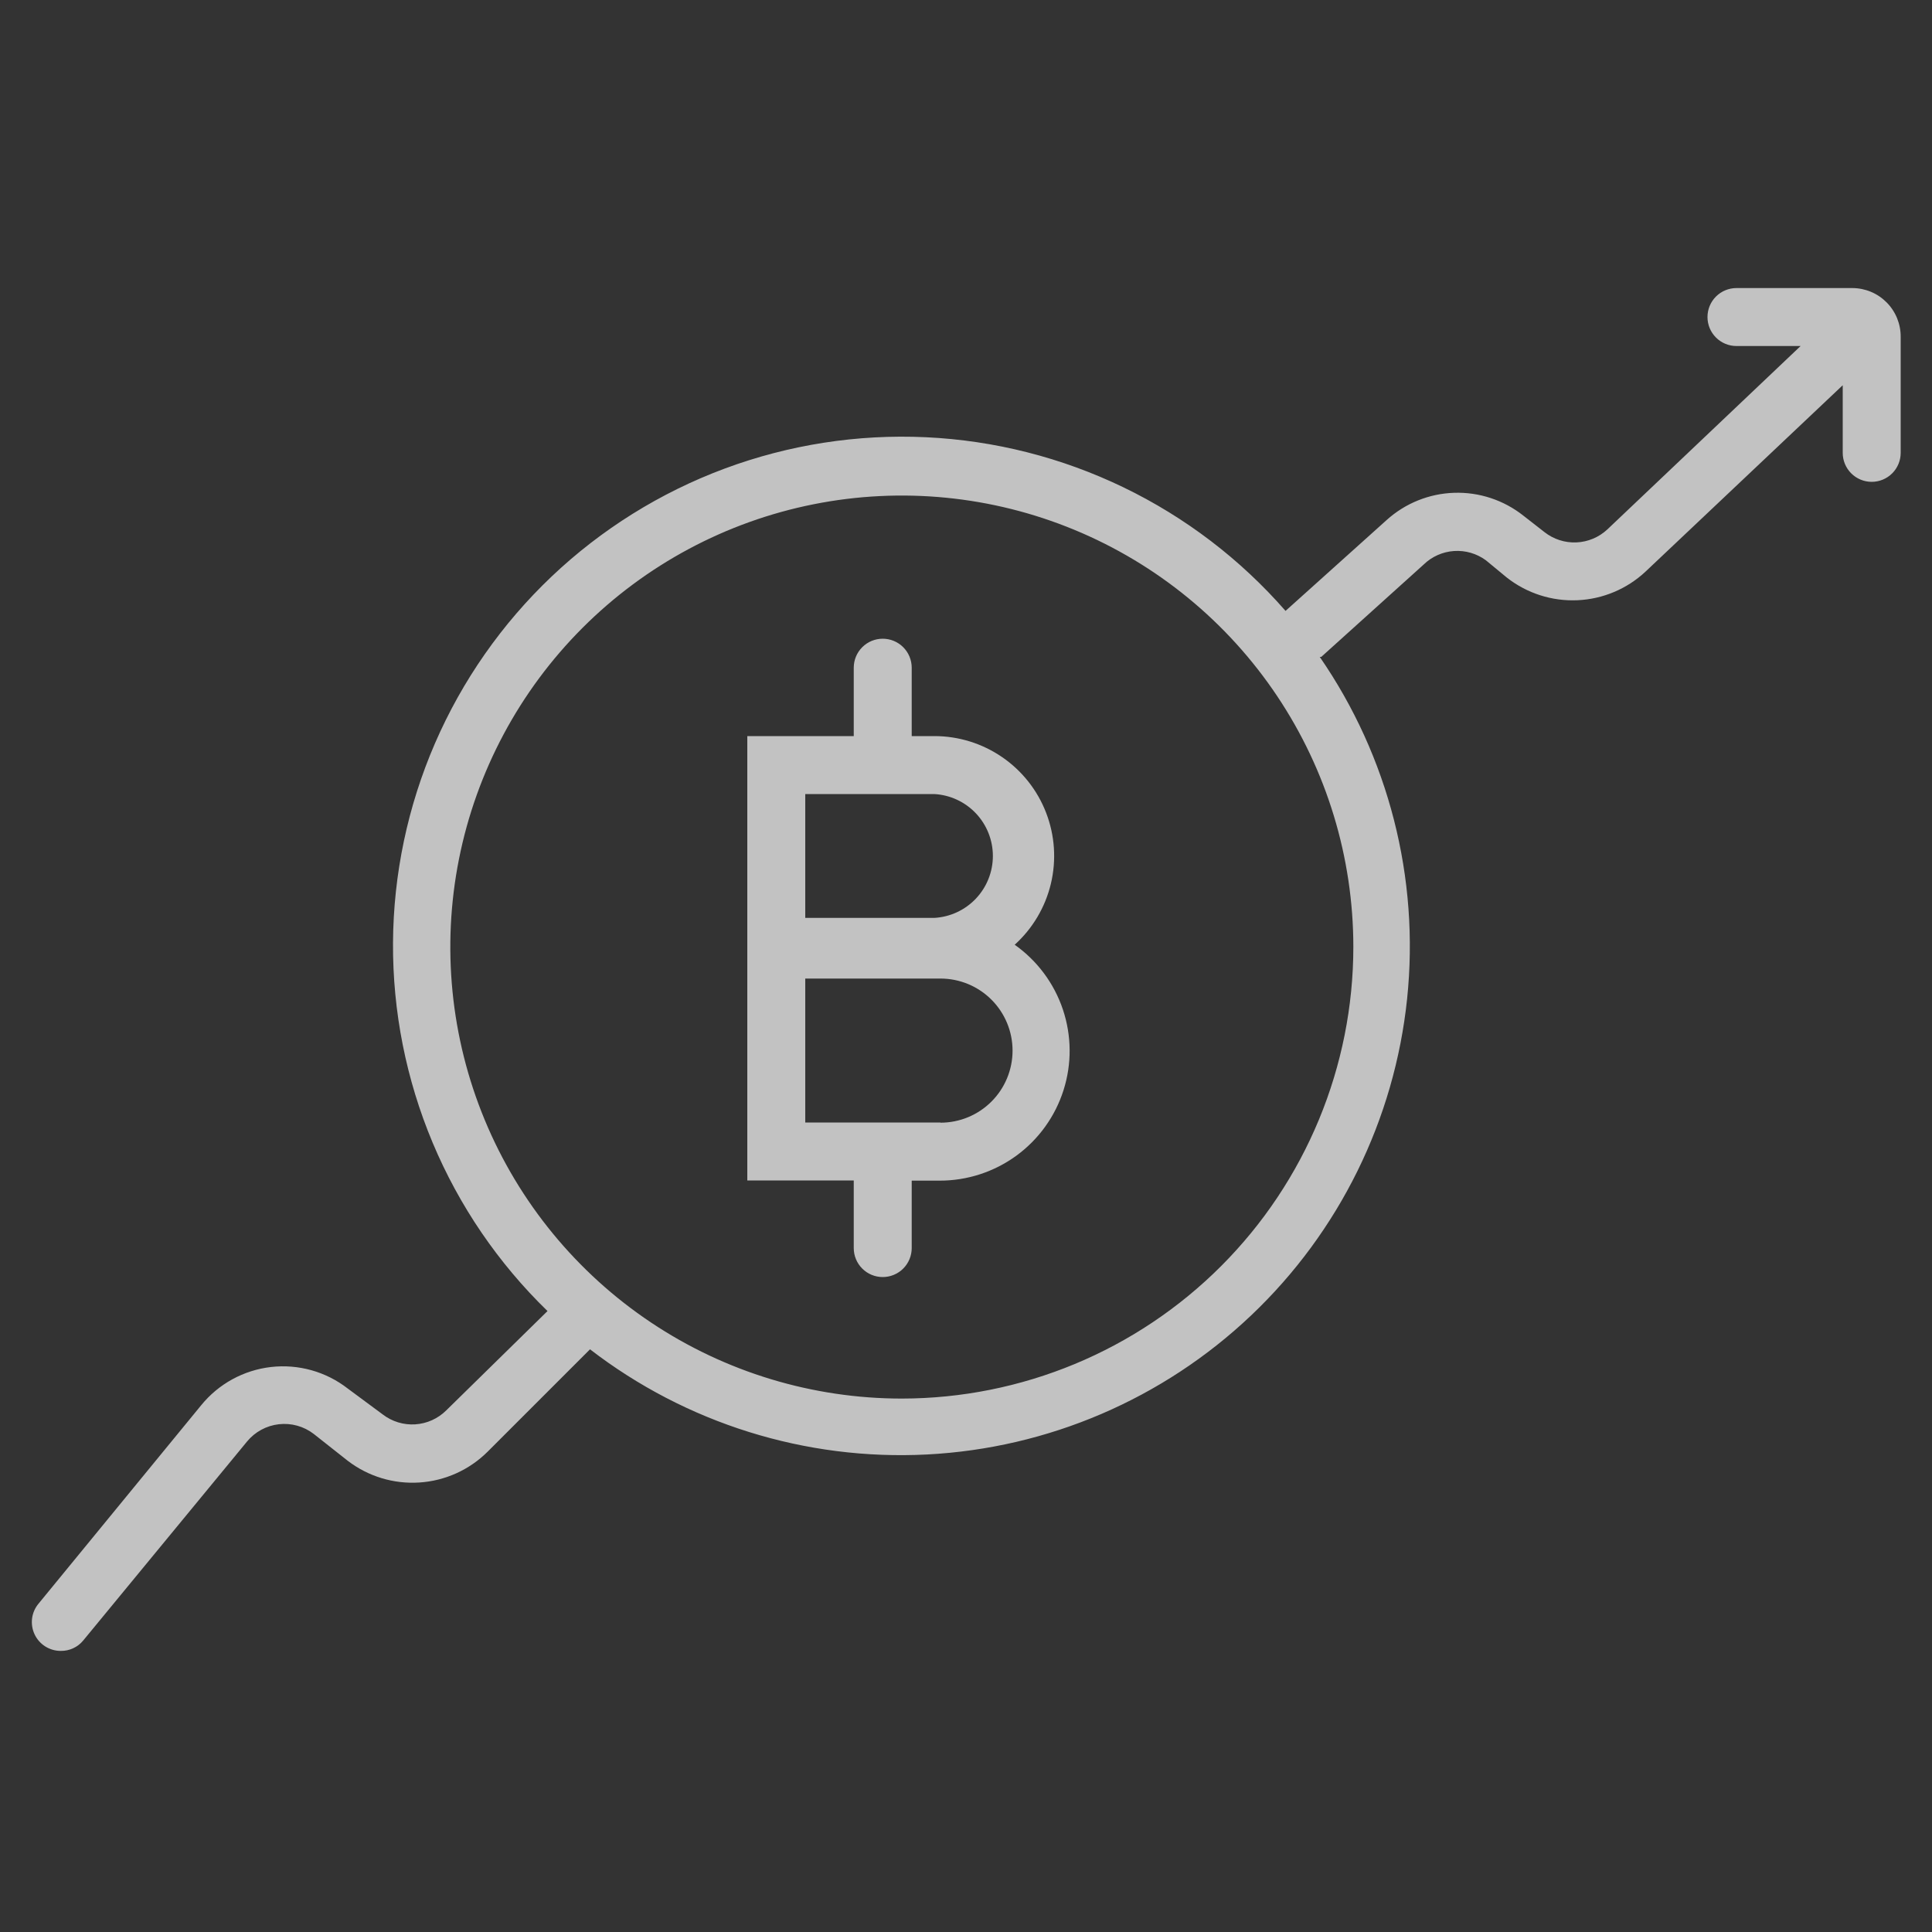
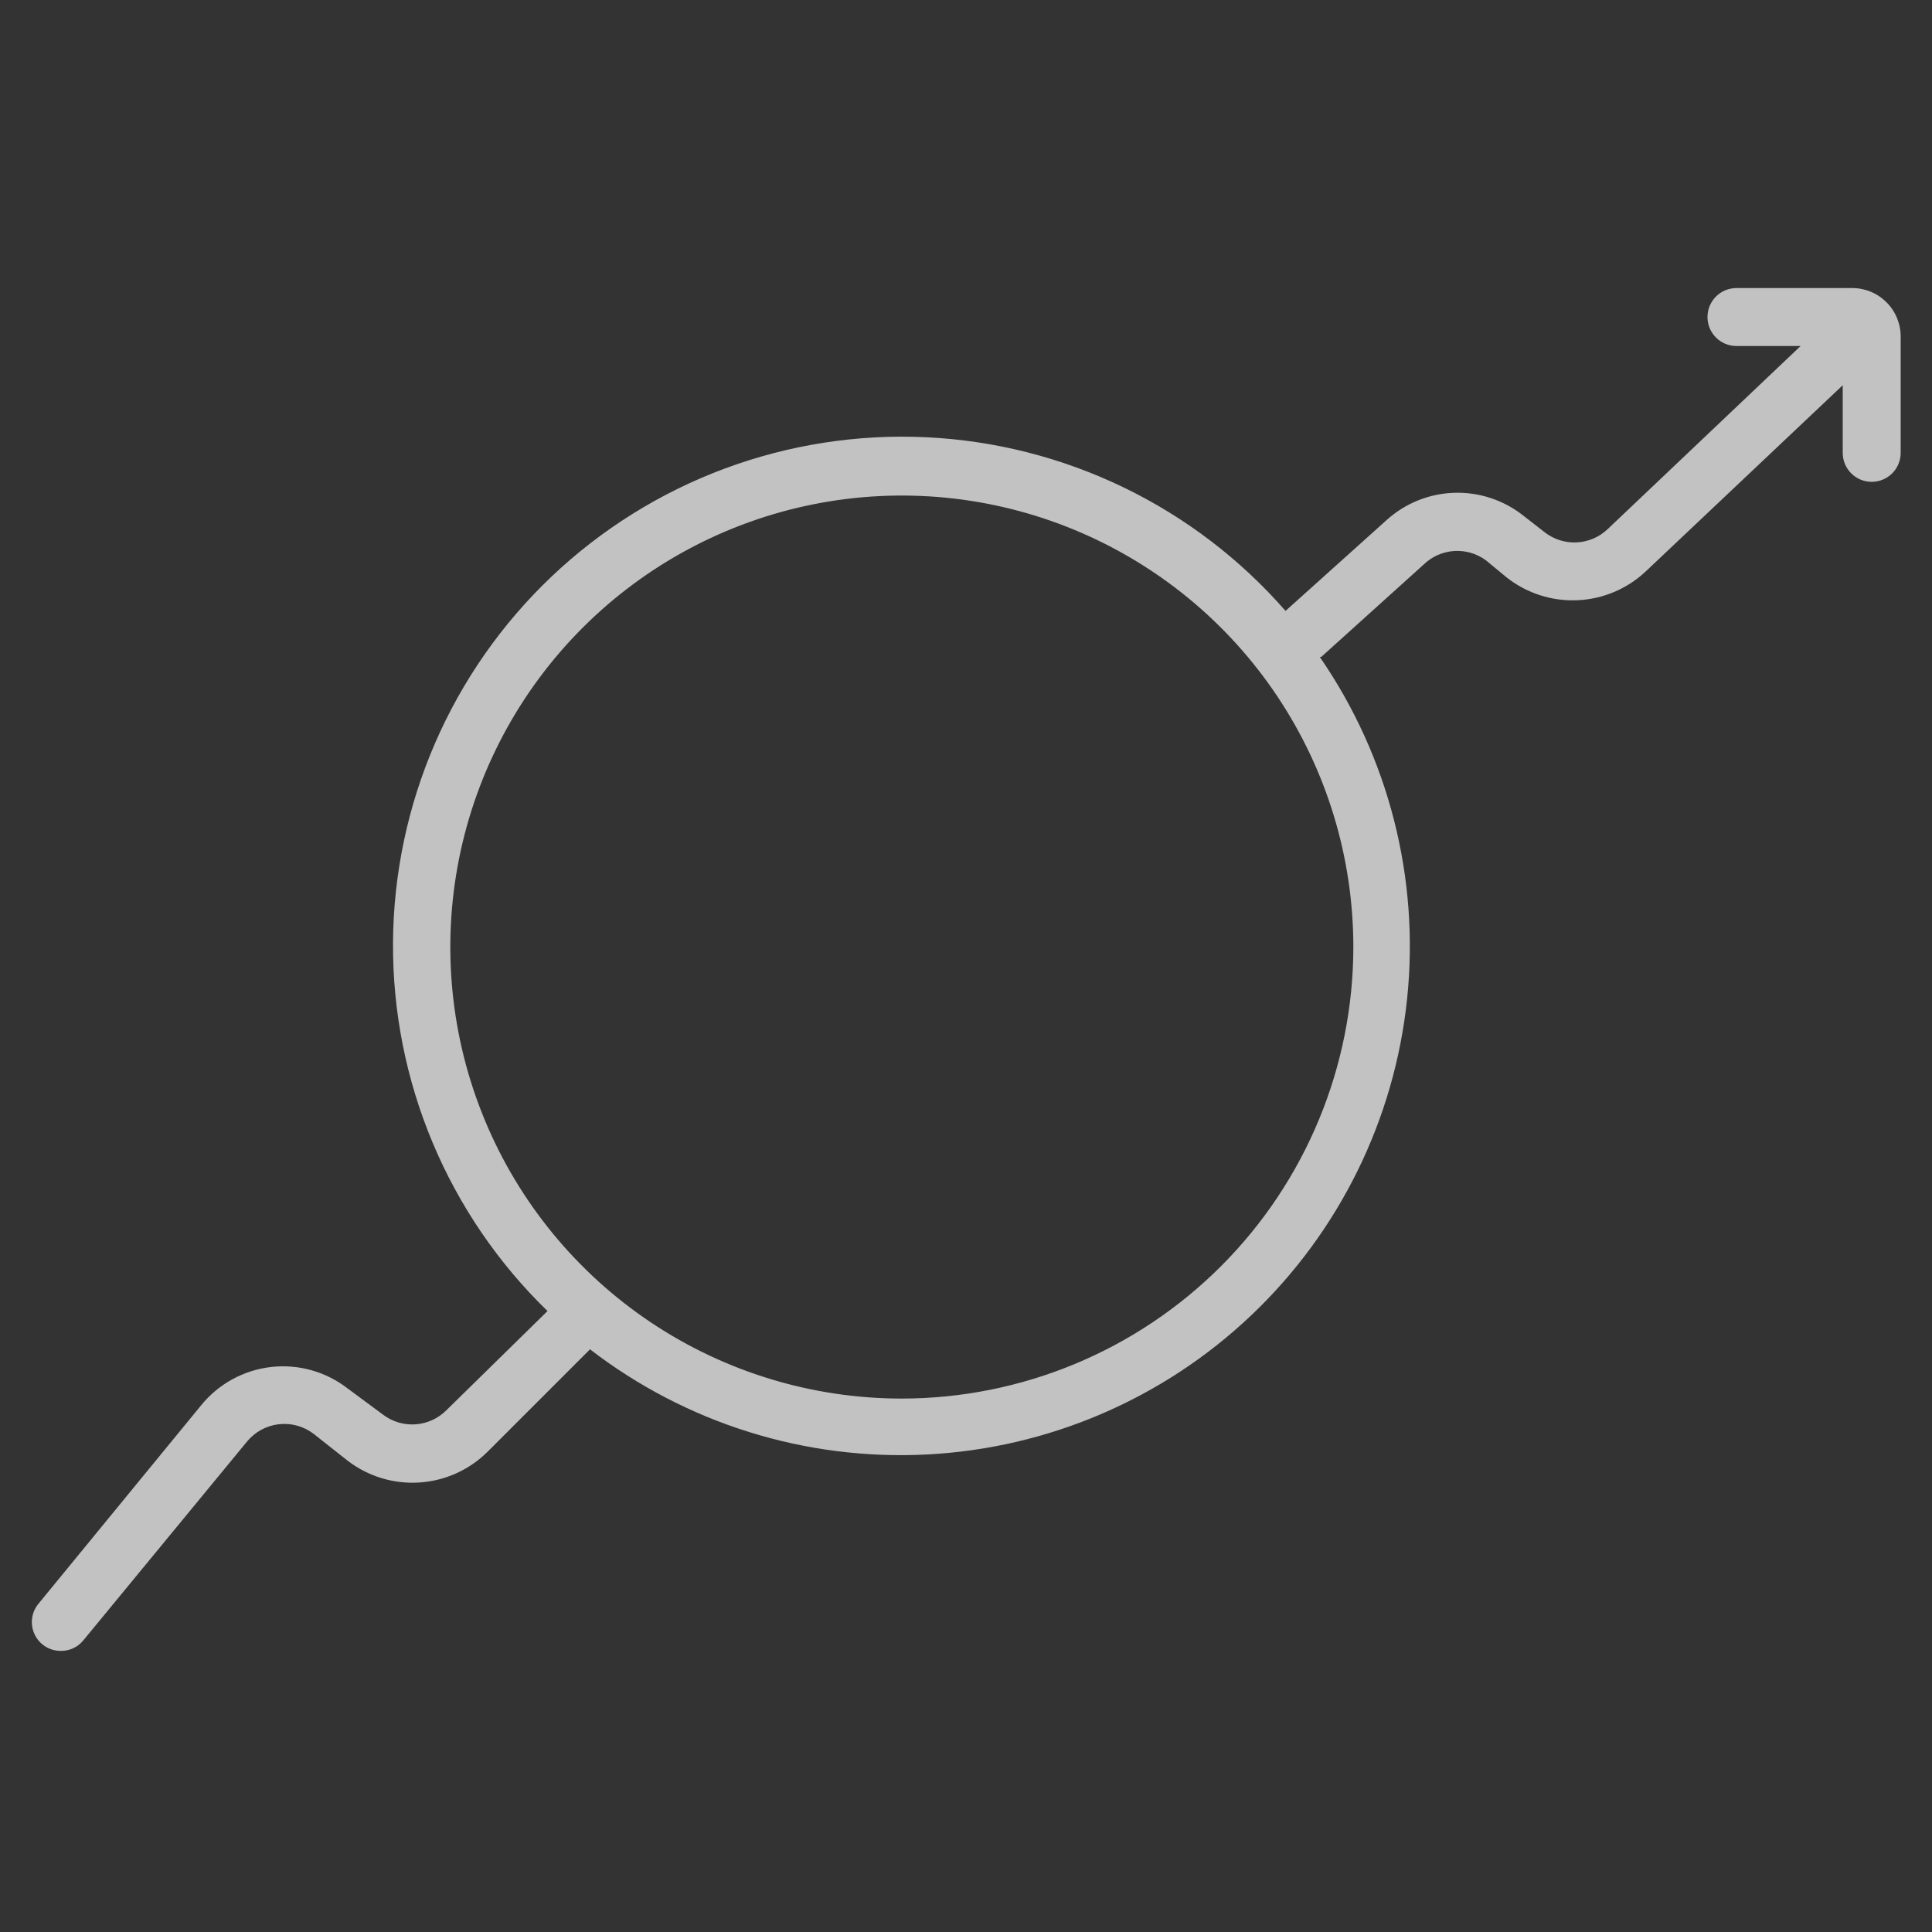
<svg xmlns="http://www.w3.org/2000/svg" width="100" height="100" viewBox="0 0 100 100" fill="none">
  <rect x="0" y="0" width="100" height="100" fill="#333333" stroke="none" />
  <g clip-path="url(#clip0_291_1727)">
-     <path d="M52.52 48.9C53.45 48.06 54.103 46.958 54.394 45.739C54.684 44.52 54.599 43.241 54.148 42.072C53.698 40.902 52.904 39.897 51.87 39.188C50.837 38.479 49.613 38.099 48.36 38.1H47.19V34.56C47.19 34.162 47.032 33.781 46.75 33.499C46.469 33.218 46.087 33.06 45.69 33.06C45.292 33.06 44.91 33.218 44.629 33.499C44.348 33.781 44.19 34.162 44.19 34.56V38.1H38.68V61.1H44.19V64.6C44.19 64.998 44.348 65.379 44.629 65.661C44.91 65.942 45.292 66.1 45.69 66.1C46.087 66.1 46.469 65.942 46.75 65.661C47.032 65.379 47.19 64.998 47.19 64.6V61.11H48.63C50.058 61.113 51.45 60.661 52.604 59.82C53.758 58.978 54.614 57.791 55.047 56.43C55.481 55.069 55.469 53.606 55.015 52.252C54.56 50.898 53.687 49.724 52.52 48.9ZM41.68 41.1H48.36C49.179 41.146 49.949 41.503 50.513 42.099C51.077 42.696 51.391 43.485 51.391 44.305C51.391 45.125 51.077 45.915 50.513 46.511C49.949 47.107 49.179 47.464 48.36 47.51H41.68V41.1ZM48.68 58.1H41.68V50.65H48.68C49.669 50.65 50.618 51.043 51.317 51.742C52.017 52.442 52.41 53.391 52.41 54.38C52.41 55.369 52.017 56.318 51.317 57.018C50.618 57.717 49.669 58.11 48.68 58.11V58.1Z" fill="white" fill-opacity="0.7" />
    <path d="M95.879 14.91H89.879C89.481 14.91 89.1 15.068 88.818 15.349C88.537 15.63 88.379 16.012 88.379 16.41C88.379 16.808 88.537 17.189 88.818 17.47C89.1 17.752 89.481 17.91 89.879 17.91H93.199L83.199 27.4C82.762 27.81 82.193 28.049 81.595 28.075C80.997 28.101 80.409 27.911 79.939 27.54L78.849 26.69C77.832 25.884 76.563 25.465 75.267 25.507C73.97 25.549 72.731 26.05 71.769 26.92L66.539 31.62C64.203 28.945 61.35 26.769 58.151 25.225C54.953 23.68 51.476 22.798 47.928 22.631C44.38 22.465 40.835 23.017 37.506 24.255C34.178 25.493 31.133 27.392 28.556 29.836C25.98 32.281 23.924 35.221 22.512 38.48C21.101 41.739 20.363 45.25 20.342 48.801C20.322 52.353 21.02 55.872 22.394 59.147C23.768 62.422 25.79 65.386 28.339 67.86L23.099 73C22.669 73.428 22.099 73.685 21.494 73.724C20.888 73.763 20.29 73.58 19.809 73.21L17.999 71.87C16.871 70.993 15.445 70.594 14.027 70.756C12.608 70.919 11.309 71.631 10.409 72.74L1.999 83C1.815 83.218 1.698 83.483 1.661 83.766C1.624 84.048 1.669 84.335 1.79 84.593C1.911 84.851 2.103 85.068 2.344 85.22C2.585 85.372 2.864 85.452 3.149 85.45C3.37 85.453 3.59 85.406 3.791 85.312C3.992 85.219 4.169 85.081 4.309 84.91L12.789 74.61C13.201 74.111 13.792 73.791 14.435 73.718C15.079 73.645 15.725 73.825 16.239 74.22L17.999 75.61C19.058 76.421 20.376 76.821 21.707 76.734C23.039 76.648 24.294 76.081 25.239 75.14L30.539 69.84C35.516 73.675 41.7 75.606 47.975 75.284C54.25 74.962 60.203 72.408 64.761 68.083C69.319 63.758 72.181 57.946 72.832 51.697C73.482 45.447 71.878 39.171 68.309 34H68.389L73.689 29.22C74.113 28.808 74.669 28.561 75.259 28.52C75.848 28.48 76.433 28.65 76.909 29L77.999 29.9C79.037 30.712 80.331 31.127 81.648 31.068C82.965 31.01 84.218 30.482 85.179 29.58L95.379 19.94V23.44C95.379 23.837 95.537 24.219 95.818 24.5C96.1 24.782 96.481 24.94 96.879 24.94C97.277 24.94 97.658 24.782 97.94 24.5C98.221 24.219 98.379 23.837 98.379 23.44V17.44C98.382 17.109 98.319 16.782 98.195 16.475C98.07 16.169 97.887 15.89 97.654 15.655C97.422 15.42 97.146 15.233 96.841 15.105C96.536 14.978 96.209 14.911 95.879 14.91ZM46.679 72.39C42.058 72.39 37.54 71.02 33.697 68.453C29.855 65.885 26.859 62.237 25.09 57.968C23.32 53.699 22.856 49.001 23.756 44.468C24.657 39.935 26.881 35.771 30.147 32.502C33.413 29.233 37.575 27.005 42.107 26.101C46.639 25.197 51.338 25.657 55.608 27.423C59.879 29.189 63.53 32.181 66.101 36.022C68.671 39.862 70.045 44.378 70.049 49C70.049 55.2 67.587 61.146 63.205 65.532C58.823 69.918 52.879 72.384 46.679 72.39Z" fill="white" fill-opacity="0.7" />
  </g>
  <defs>
    <clipPath id="clip0_291_1727">
      <rect width="100" height="100" fill="white" />
    </clipPath>
  </defs>
</svg>